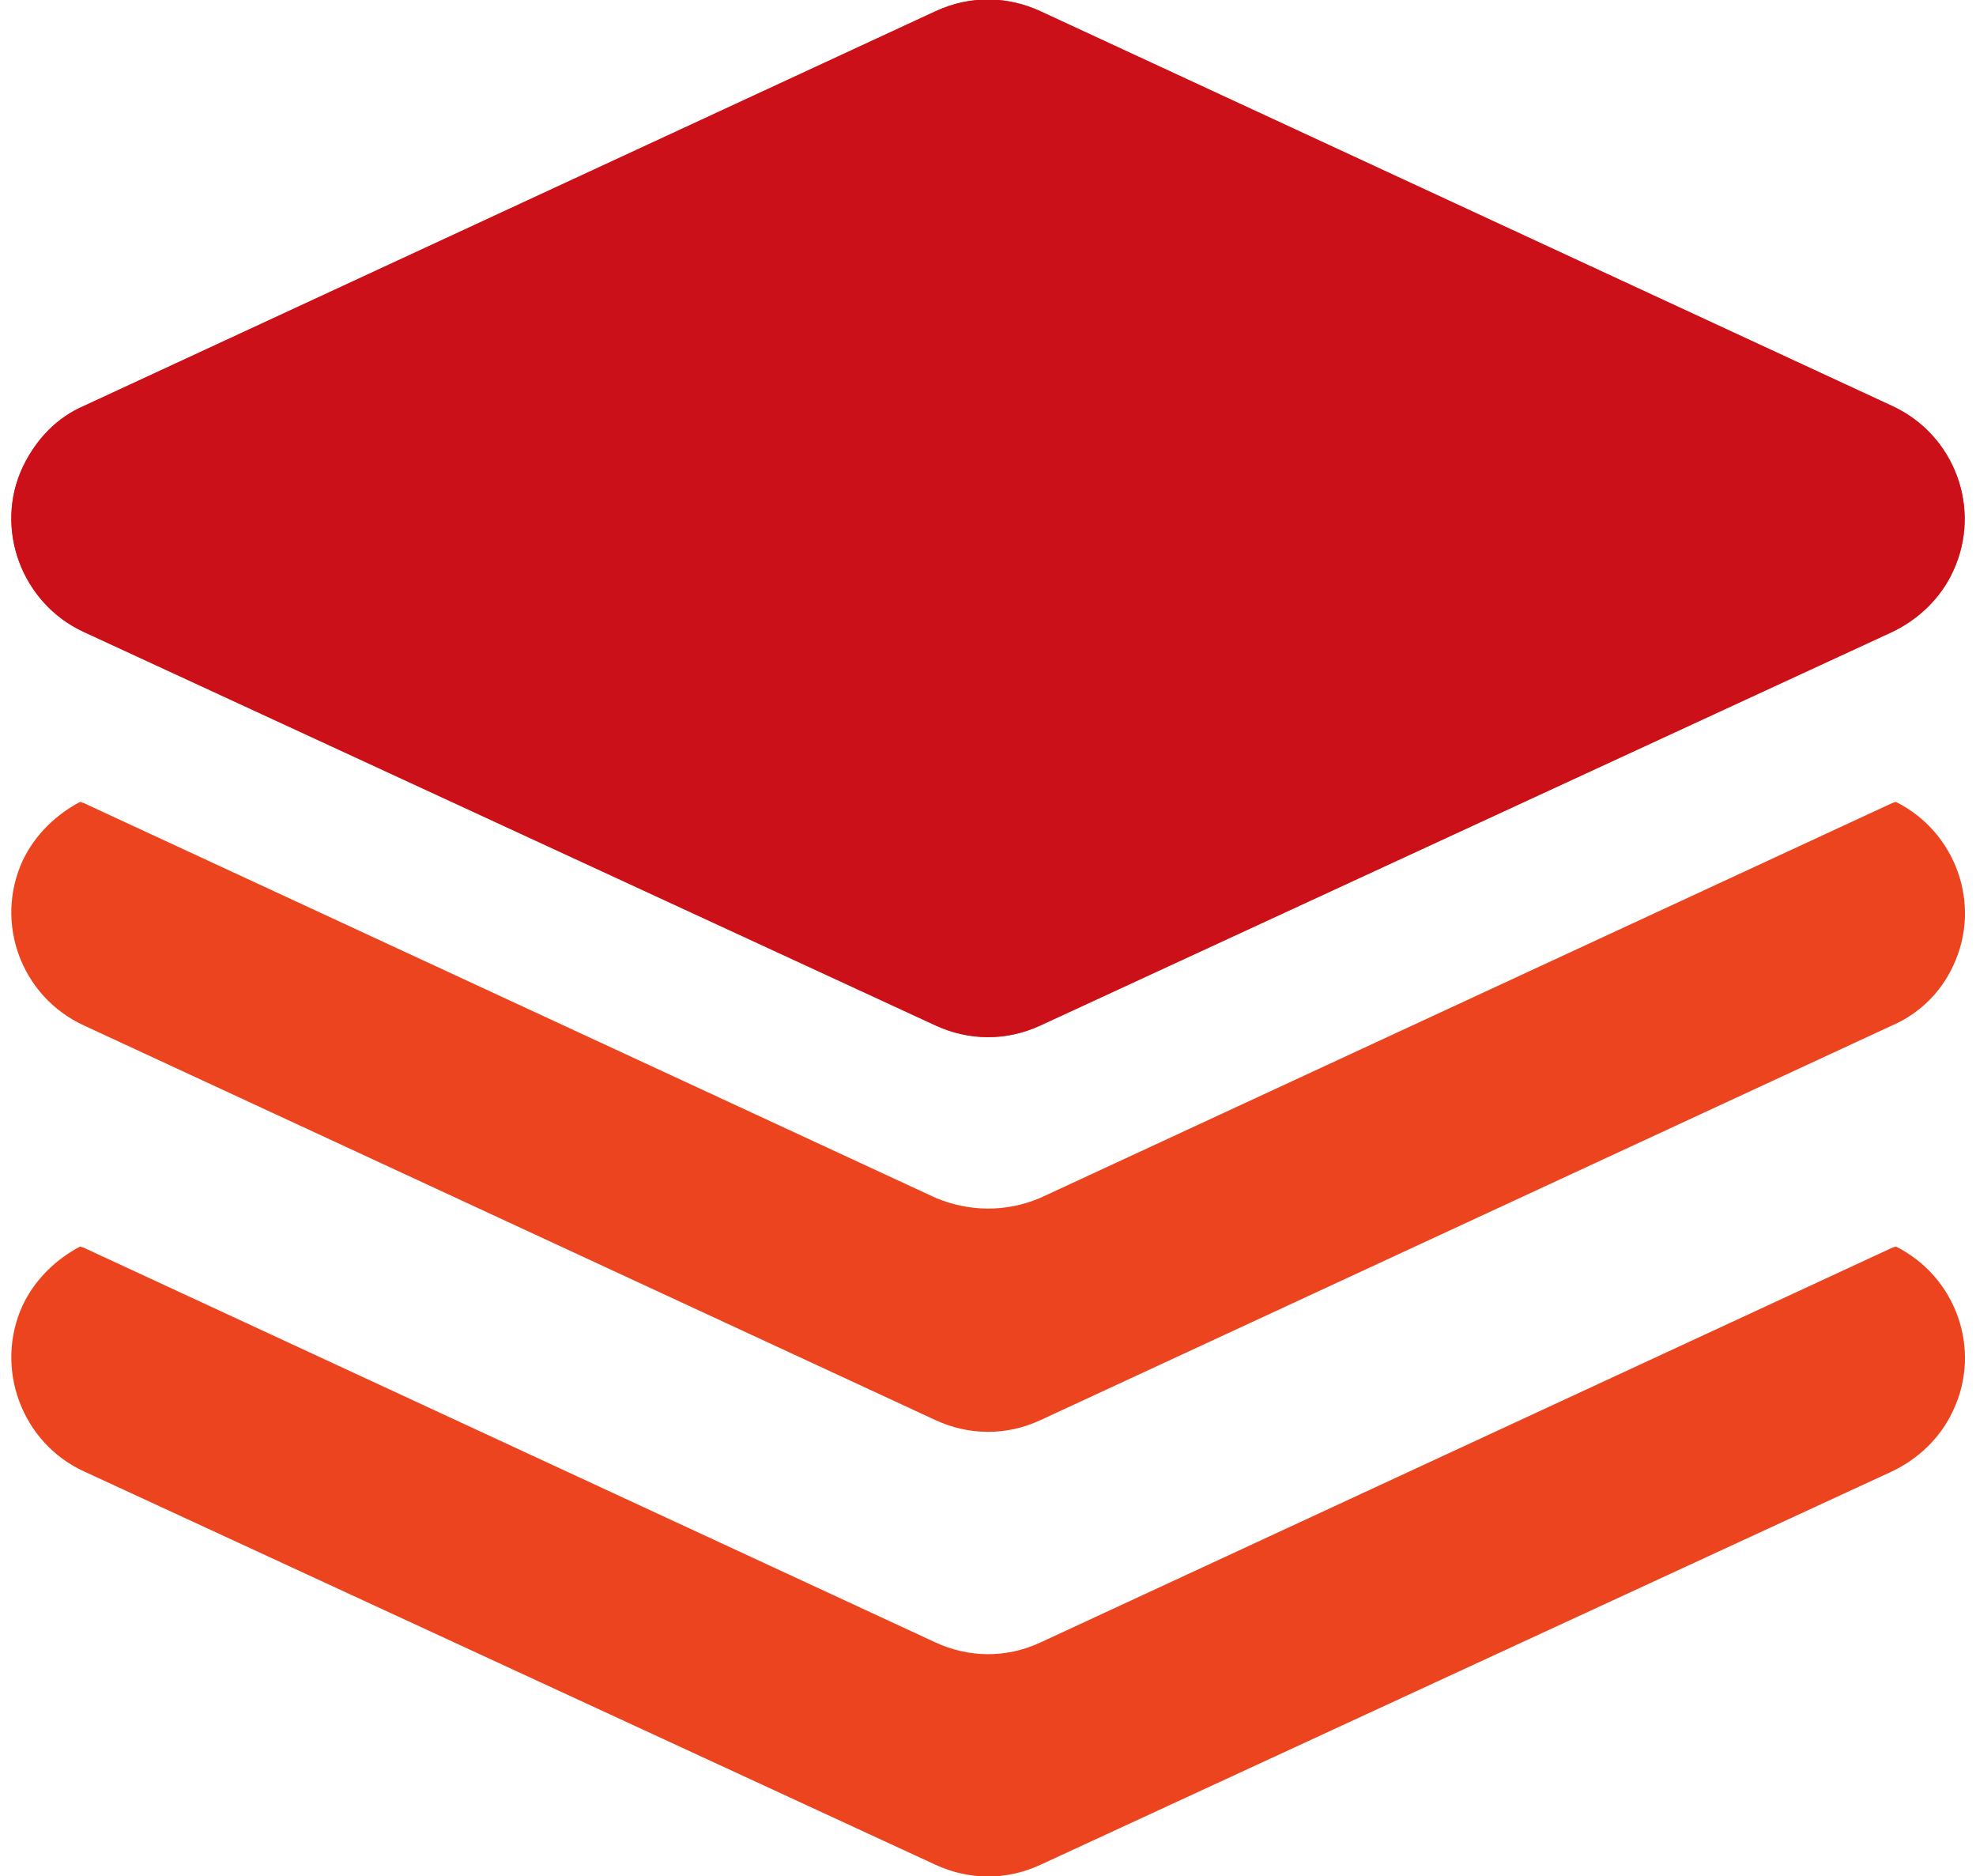
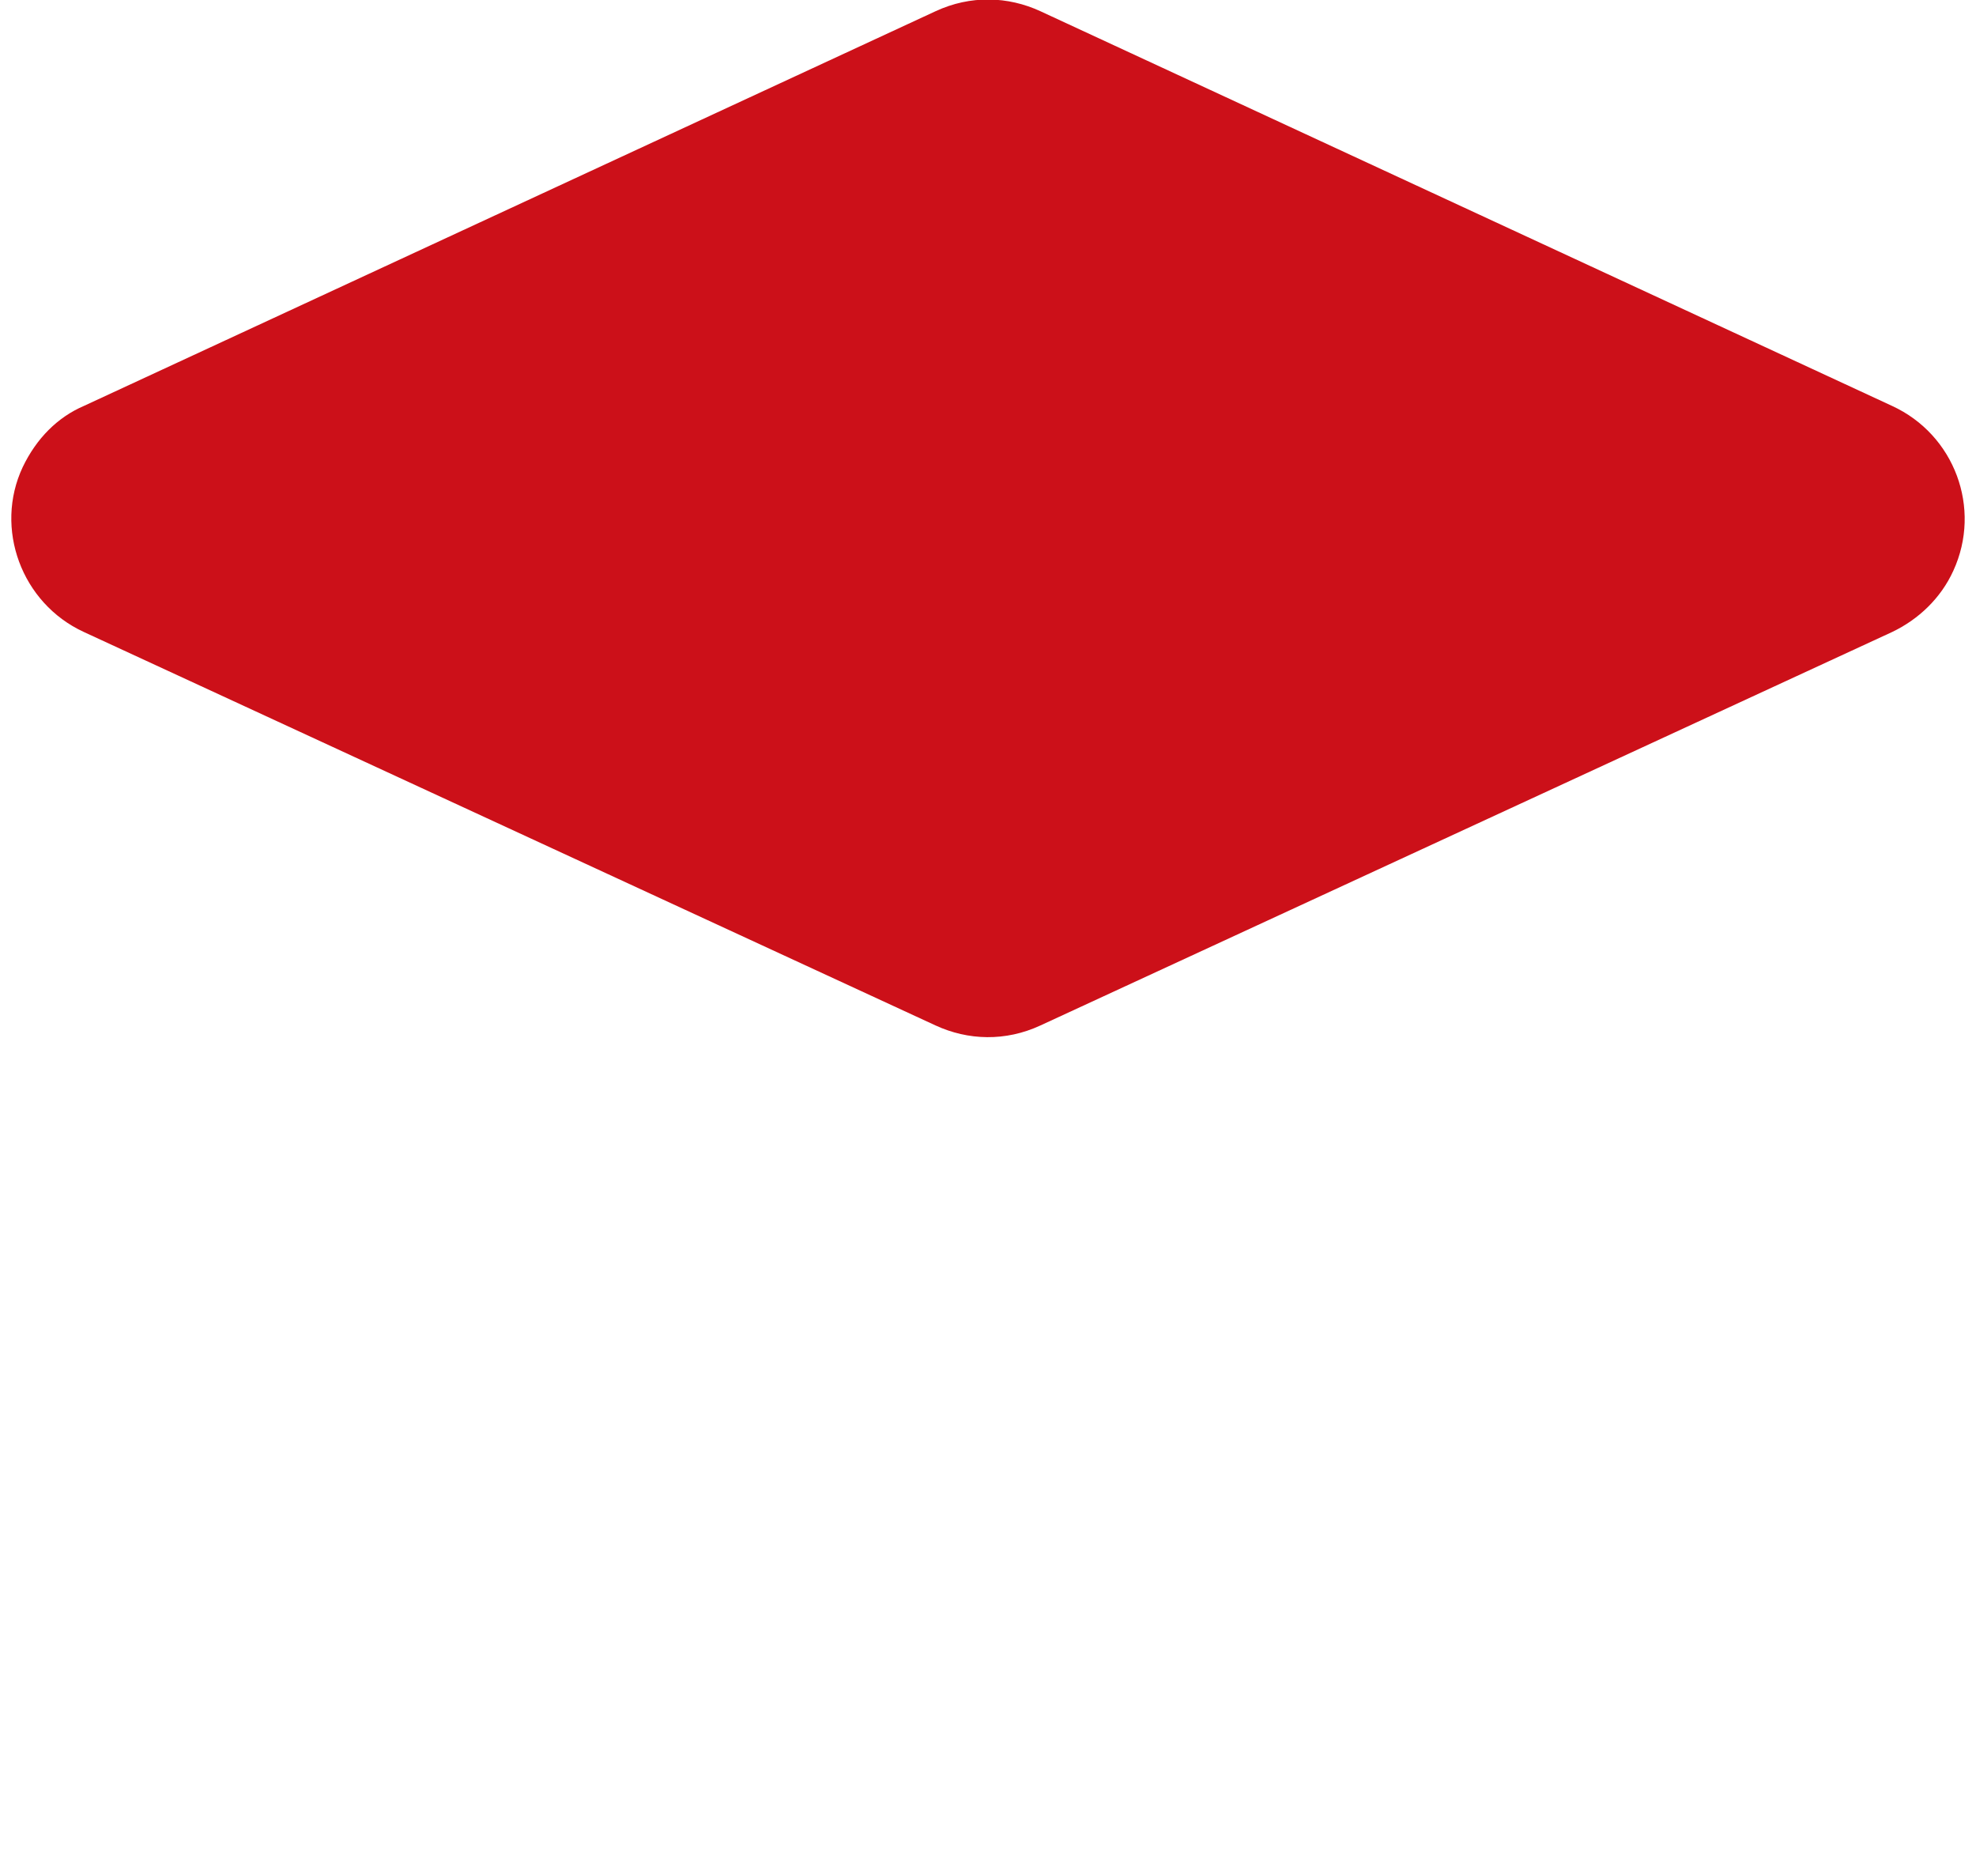
<svg xmlns="http://www.w3.org/2000/svg" xml:space="preserve" width="512px" height="486px" version="1.1" style="shape-rendering:geometricPrecision; text-rendering:geometricPrecision; image-rendering:optimizeQuality; fill-rule:evenodd; clip-rule:evenodd" viewBox="0 0 15.64 15.02">
  <defs>
    <style type="text/css">
   
    .fil1 {fill:#CC1019}
    .fil0 {fill:#EC441F;fill-rule:nonzero}
   
  </style>
  </defs>
  <g id="Layer_x0020_1">
    <g id="_3054379173264">
-       <path class="fil0" d="M15.09 9.98c0.48,0.24 0.69,0.82 0.46,1.31 -0.1,0.22 -0.28,0.39 -0.49,0.49l-6.82 3.15c-0.28,0.13 -0.58,0.12 -0.84,0l-6.82 -3.15c-0.5,-0.23 -0.72,-0.83 -0.49,-1.33 0.1,-0.21 0.27,-0.37 0.46,-0.47l0.03 0.01 6.82 3.16c0.26,0.12 0.56,0.13 0.84,0l6.82 -3.16 0.03 -0.01zm0 -3.56c0.48,0.24 0.69,0.82 0.46,1.31 -0.1,0.22 -0.28,0.39 -0.49,0.48l-6.82 3.16c-0.28,0.13 -0.58,0.12 -0.84,0l-6.82 -3.16c-0.5,-0.23 -0.72,-0.82 -0.49,-1.32 0.1,-0.21 0.27,-0.37 0.46,-0.47l0.03 0.01 6.82 3.16c0.26,0.11 0.56,0.12 0.84,0l6.82 -3.16 0.03 -0.01zm-6.85 -6.33l6.82 3.16c0.5,0.23 0.72,0.82 0.49,1.32 -0.1,0.22 -0.28,0.39 -0.49,0.49l-6.82 3.15c-0.28,0.13 -0.58,0.12 -0.84,0l-6.82 -3.15c-0.5,-0.23 -0.72,-0.83 -0.49,-1.32 0.11,-0.23 0.28,-0.4 0.49,-0.49l6.82 -3.16c0.28,-0.13 0.58,-0.12 0.84,0z" />
      <path class="fil1" d="M0.58 5.06l6.82 3.15c0.26,0.12 0.56,0.13 0.84,0l6.82 -3.15c0.21,-0.1 0.39,-0.27 0.49,-0.49 0.23,-0.5 0.01,-1.09 -0.49,-1.32l-6.82 -3.16c-0.26,-0.12 -0.56,-0.13 -0.84,0l-6.82 3.16c-0.21,0.09 -0.38,0.26 -0.49,0.49 -0.23,0.49 -0.01,1.09 0.49,1.32z" />
    </g>
  </g>
</svg>